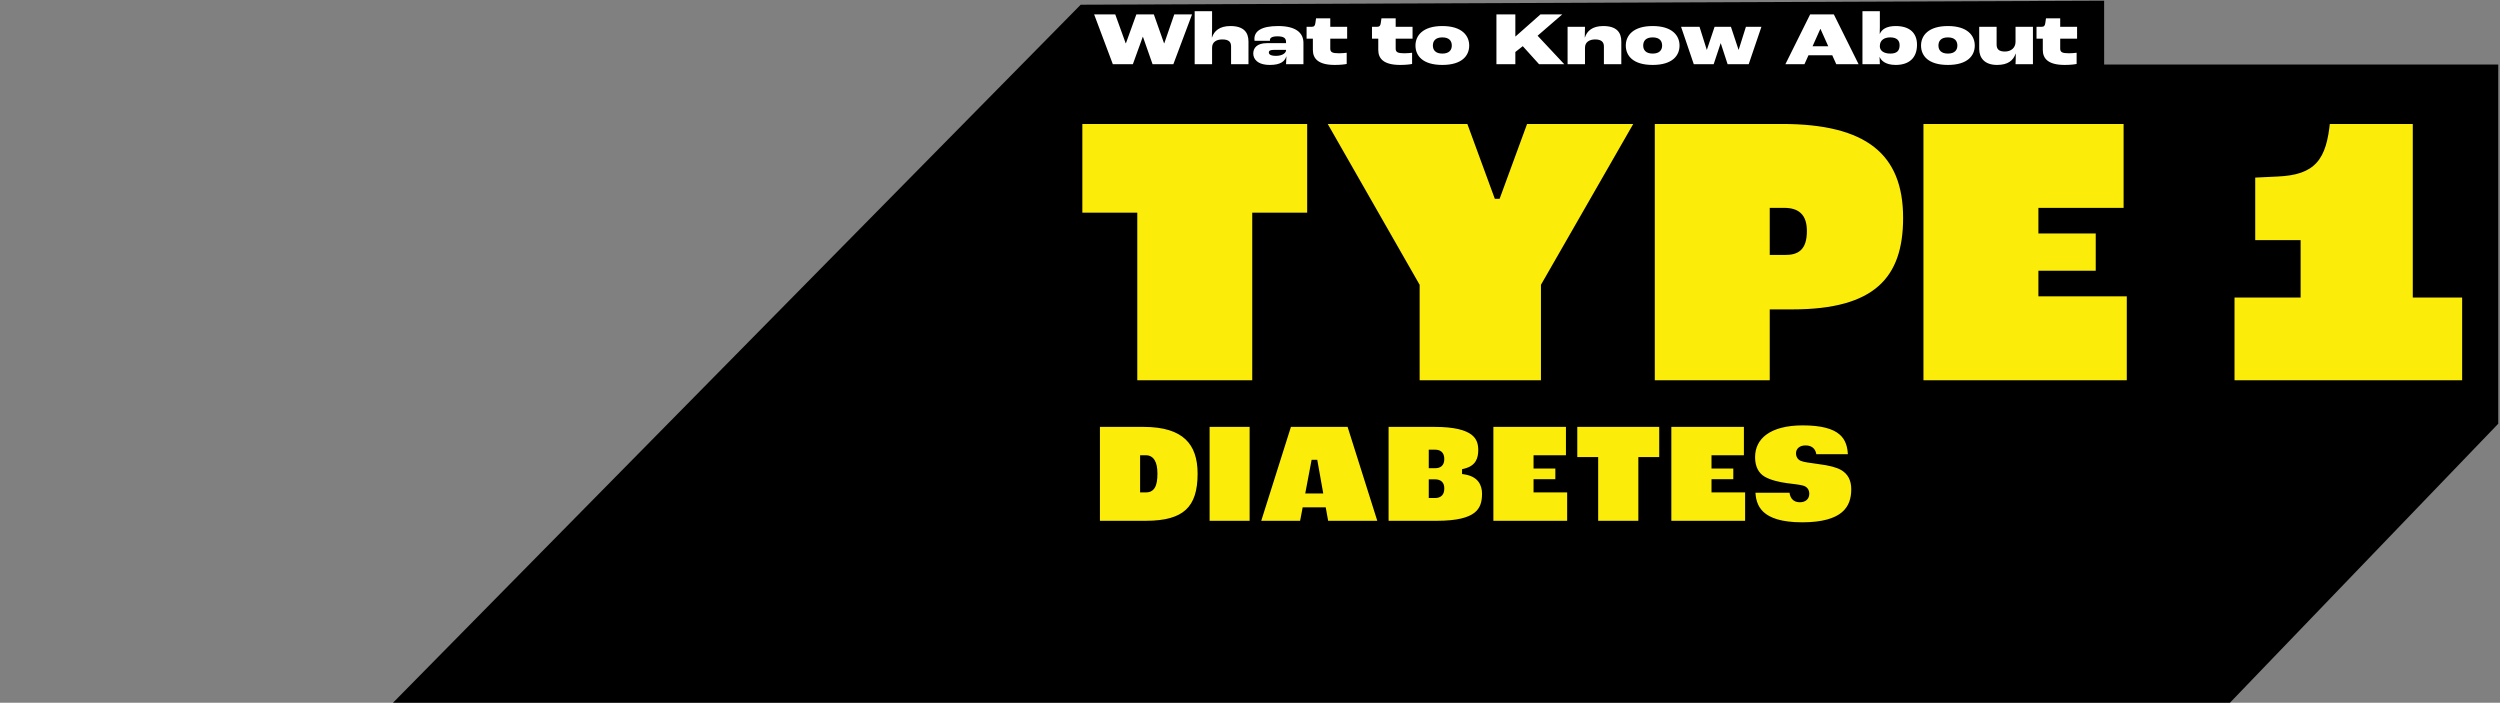
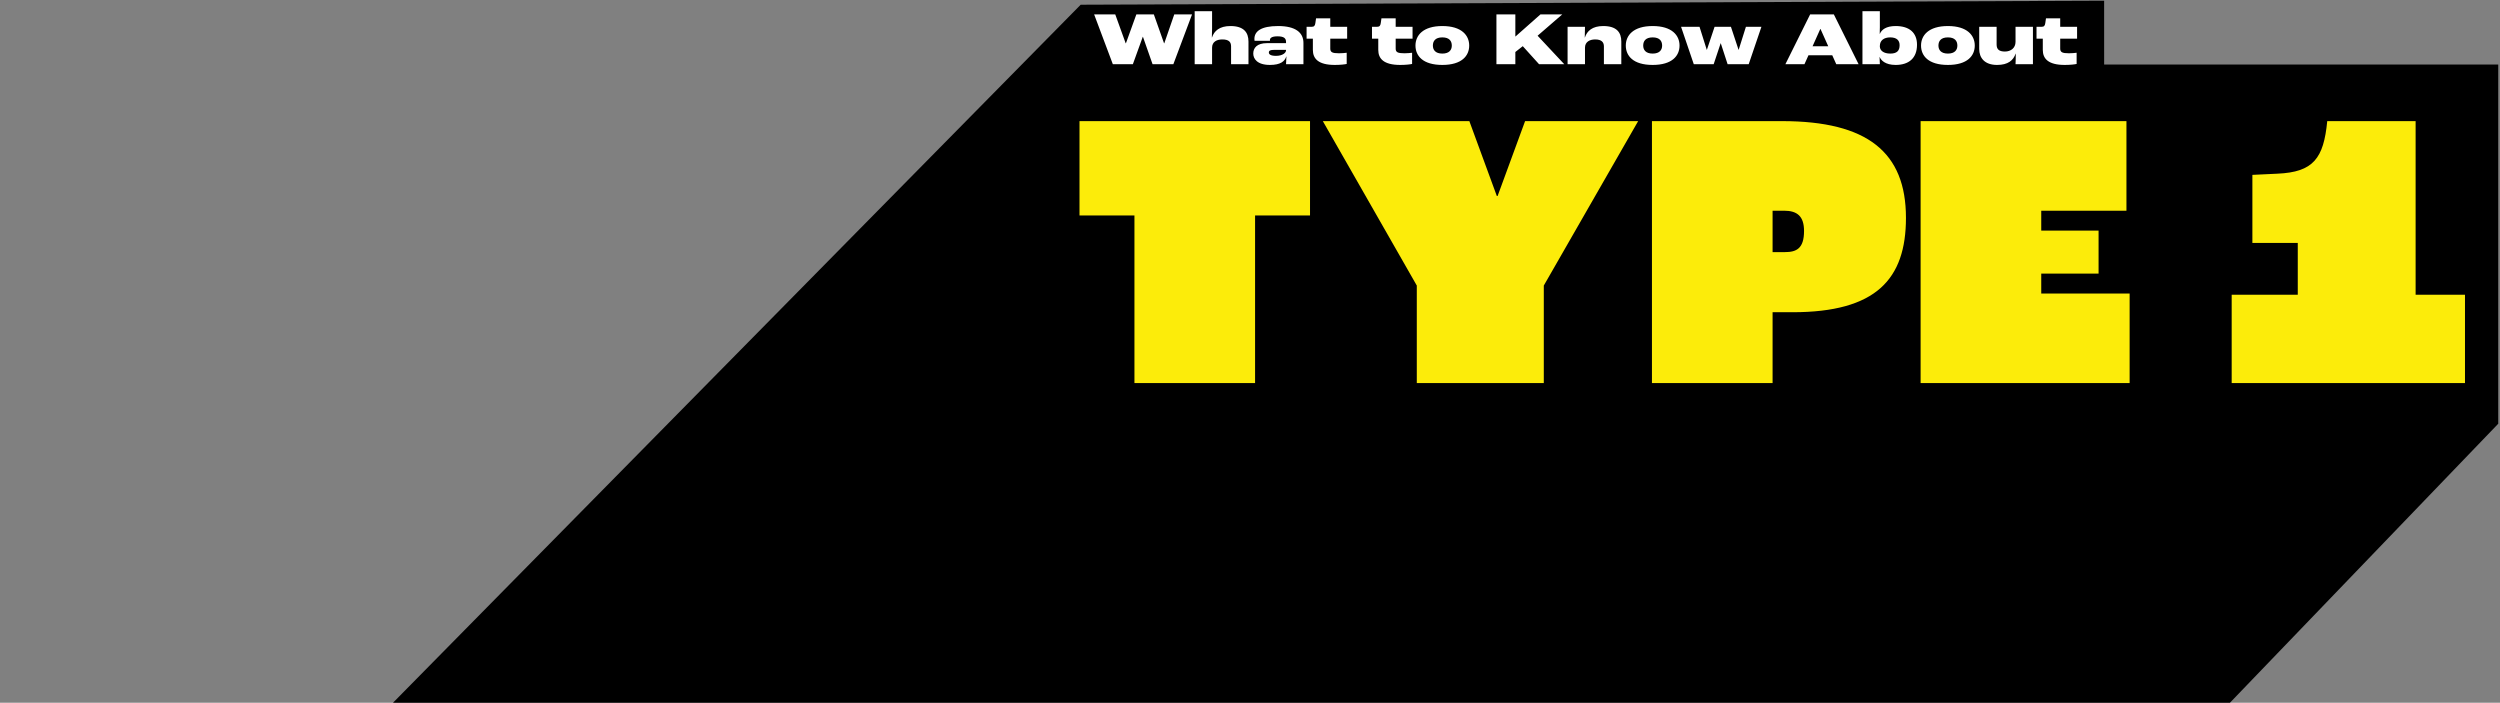
<svg xmlns="http://www.w3.org/2000/svg" width="925" height="260" viewBox="0 0 925 260" fill="none">
  <rect x="0" y="0" width="925" height="260" fill="#808080" stroke="none" />
  <path d="M778.528 0.262L778.535 23.867H924.352V156.775L683.982 406.743L0.352 407.247L399.852 1.747L778.528 0.262Z" fill="black" />
  <mask id="path-2-outside-1_4269_30674" maskUnits="userSpaceOnUse" x="404.352" y="154.746" width="283" height="41" fill="black">
    <rect fill="white" x="404.352" y="154.746" width="283" height="41" />
    <path d="M405.92 193.746V156.898H423.112C438.344 156.898 444.168 163.786 444.168 175.266C444.168 188.146 438.512 193.746 424.008 193.746H405.92ZM422.888 181.146H424.008C426.024 181.146 427.2 179.858 427.2 175.266C427.2 171.066 425.912 169.498 424.008 169.498H422.888V181.146ZM446.501 193.746V156.898H463.413V193.746H446.501ZM490.534 193.746L489.638 188.762H482.862L481.91 193.746H465.222L476.87 156.898H499.382L511.03 193.746H490.534ZM484.206 181.538H488.35L486.502 171.178H486.166L484.206 181.538ZM512.725 193.746V156.898H530.813C545.877 156.898 548.005 161.882 548.005 166.53C548.005 169.666 547.053 173.194 542.013 174.426V174.482C548.005 175.434 549.405 179.466 549.405 182.658C549.405 188.93 546.717 193.746 531.653 193.746H512.725ZM529.693 172.186H530.869C532.437 172.186 533.333 171.682 533.333 169.834C533.333 167.93 532.381 167.426 530.813 167.426H529.693V172.186ZM529.693 183.218H530.869C532.661 183.218 533.333 182.434 533.333 180.698C533.333 179.13 532.661 178.402 530.813 178.402H529.693V183.218ZM551.498 193.746V156.898H580.45V169.498H568.466V172.298H576.53V178.346H568.466V181.146H580.898V193.746H551.498ZM590.27 193.746V170.17H582.542V156.898H614.966V170.17H607.238V193.746H590.27ZM617.342 193.746V156.898H646.294V169.498H634.31V172.298H642.374V178.346H634.31V181.146H646.742V193.746H617.342ZM666.81 194.306C651.13 194.306 648.442 187.642 648.442 181.258H663.114C663.114 183.498 663.954 184.786 665.914 184.786C667.762 184.786 668.378 183.778 668.378 182.714C668.378 181.706 667.93 180.922 666.698 180.642C665.634 180.362 663.282 180.082 660.986 179.802C658.466 179.466 654.714 178.682 652.306 177.226C649.842 175.714 648.33 173.082 648.33 169.162C648.33 161.49 654.658 156.338 666.978 156.338C681.146 156.338 684.786 161.434 684.786 169.106H671.066C671.066 166.922 670.058 165.858 668.098 165.858C666.25 165.858 665.578 166.754 665.578 167.706C665.578 168.602 665.97 169.218 666.698 169.554C667.594 169.946 669.834 170.226 673.026 170.674C676.946 171.178 679.69 171.85 681.706 172.97C684.506 174.594 686.018 177.226 686.018 181.034C686.018 188.146 682.21 194.306 666.81 194.306Z" />
  </mask>
-   <path d="M405.92 193.746V156.898H423.112C438.344 156.898 444.168 163.786 444.168 175.266C444.168 188.146 438.512 193.746 424.008 193.746H405.92ZM422.888 181.146H424.008C426.024 181.146 427.2 179.858 427.2 175.266C427.2 171.066 425.912 169.498 424.008 169.498H422.888V181.146ZM446.501 193.746V156.898H463.413V193.746H446.501ZM490.534 193.746L489.638 188.762H482.862L481.91 193.746H465.222L476.87 156.898H499.382L511.03 193.746H490.534ZM484.206 181.538H488.35L486.502 171.178H486.166L484.206 181.538ZM512.725 193.746V156.898H530.813C545.877 156.898 548.005 161.882 548.005 166.53C548.005 169.666 547.053 173.194 542.013 174.426V174.482C548.005 175.434 549.405 179.466 549.405 182.658C549.405 188.93 546.717 193.746 531.653 193.746H512.725ZM529.693 172.186H530.869C532.437 172.186 533.333 171.682 533.333 169.834C533.333 167.93 532.381 167.426 530.813 167.426H529.693V172.186ZM529.693 183.218H530.869C532.661 183.218 533.333 182.434 533.333 180.698C533.333 179.13 532.661 178.402 530.813 178.402H529.693V183.218ZM551.498 193.746V156.898H580.45V169.498H568.466V172.298H576.53V178.346H568.466V181.146H580.898V193.746H551.498ZM590.27 193.746V170.17H582.542V156.898H614.966V170.17H607.238V193.746H590.27ZM617.342 193.746V156.898H646.294V169.498H634.31V172.298H642.374V178.346H634.31V181.146H646.742V193.746H617.342ZM666.81 194.306C651.13 194.306 648.442 187.642 648.442 181.258H663.114C663.114 183.498 663.954 184.786 665.914 184.786C667.762 184.786 668.378 183.778 668.378 182.714C668.378 181.706 667.93 180.922 666.698 180.642C665.634 180.362 663.282 180.082 660.986 179.802C658.466 179.466 654.714 178.682 652.306 177.226C649.842 175.714 648.33 173.082 648.33 169.162C648.33 161.49 654.658 156.338 666.978 156.338C681.146 156.338 684.786 161.434 684.786 169.106H671.066C671.066 166.922 670.058 165.858 668.098 165.858C666.25 165.858 665.578 166.754 665.578 167.706C665.578 168.602 665.97 169.218 666.698 169.554C667.594 169.946 669.834 170.226 673.026 170.674C676.946 171.178 679.69 171.85 681.706 172.97C684.506 174.594 686.018 177.226 686.018 181.034C686.018 188.146 682.21 194.306 666.81 194.306Z" fill="#FCEC0A" />
  <path d="M405.92 193.746H404.868V194.798H405.92V193.746ZM405.92 156.898V155.846H404.868V156.898H405.92ZM422.888 181.146H421.836V182.198H422.888V181.146ZM422.888 169.498V168.446H421.836V169.498H422.888ZM406.972 193.746V156.898H404.868V193.746H406.972ZM405.92 157.95H423.112V155.846H405.92V157.95ZM423.112 157.95C430.592 157.95 435.545 159.644 438.632 162.544C441.704 165.431 443.116 169.693 443.116 175.266H445.22C445.22 169.359 443.72 164.437 440.073 161.01C436.439 157.596 430.864 155.846 423.112 155.846V157.95ZM443.116 175.266C443.116 181.579 441.727 185.845 438.809 188.567C435.873 191.305 431.163 192.694 424.008 192.694V194.798C431.357 194.798 436.727 193.387 440.245 190.106C443.781 186.807 445.22 181.834 445.22 175.266H443.116ZM424.008 192.694H405.92V194.798H424.008V192.694ZM422.888 182.198H424.008V180.094H422.888V182.198ZM424.008 182.198C424.62 182.198 425.242 182.101 425.819 181.818C426.409 181.53 426.89 181.08 427.259 180.476C427.963 179.32 428.252 177.602 428.252 175.266H426.148C426.148 177.522 425.849 178.744 425.462 179.381C425.284 179.672 425.093 179.831 424.895 179.928C424.686 180.03 424.404 180.094 424.008 180.094V182.198ZM428.252 175.266C428.252 173.092 427.925 171.42 427.216 170.259C426.456 169.014 425.31 168.446 424.008 168.446V170.55C424.61 170.55 425.06 170.766 425.42 171.355C425.831 172.029 426.148 173.24 426.148 175.266H428.252ZM424.008 168.446H422.888V170.55H424.008V168.446ZM421.836 169.498V181.146H423.94V169.498H421.836ZM446.501 193.746H445.449V194.798H446.501V193.746ZM446.501 156.898V155.846H445.449V156.898H446.501ZM463.413 156.898H464.465V155.846H463.413V156.898ZM463.413 193.746V194.798H464.465V193.746H463.413ZM447.553 193.746V156.898H445.449V193.746H447.553ZM446.501 157.95H463.413V155.846H446.501V157.95ZM462.361 156.898V193.746H464.465V156.898H462.361ZM463.413 192.694H446.501V194.798H463.413V192.694ZM490.534 193.746L489.498 193.932L489.654 194.798H490.534V193.746ZM489.638 188.762L490.673 188.576L490.518 187.71H489.638V188.762ZM482.862 188.762V187.71H481.992L481.828 188.565L482.862 188.762ZM481.91 193.746V194.798H482.78L482.943 193.944L481.91 193.746ZM465.222 193.746L464.219 193.429L463.786 194.798H465.222V193.746ZM476.87 156.898V155.846H476.099L475.867 156.581L476.87 156.898ZM499.382 156.898L500.385 156.581L500.153 155.846H499.382V156.898ZM511.03 193.746V194.798H512.466L512.033 193.429L511.03 193.746ZM484.206 181.538L483.172 181.342L482.936 182.59H484.206V181.538ZM488.35 181.538V182.59H489.606L489.386 181.353L488.35 181.538ZM486.502 171.178L487.538 170.993L487.383 170.126H486.502V171.178ZM486.166 171.178V170.126H485.294L485.132 170.982L486.166 171.178ZM491.569 193.56L490.673 188.576L488.602 188.948L489.498 193.932L491.569 193.56ZM489.638 187.71H482.862V189.814H489.638V187.71ZM481.828 188.565L480.876 193.549L482.943 193.944L483.895 188.96L481.828 188.565ZM481.91 192.694H465.222V194.798H481.91V192.694ZM466.225 194.063L477.873 157.215L475.867 156.581L464.219 193.429L466.225 194.063ZM476.87 157.95H499.382V155.846H476.87V157.95ZM498.379 157.215L510.027 194.063L512.033 193.429L500.385 156.581L498.379 157.215ZM511.03 192.694H490.534V194.798H511.03V192.694ZM484.206 182.59H488.35V180.486H484.206V182.59ZM489.386 181.353L487.538 170.993L485.466 171.363L487.314 181.723L489.386 181.353ZM486.502 170.126H486.166V172.23H486.502V170.126ZM485.132 170.982L483.172 181.342L485.24 181.734L487.2 171.374L485.132 170.982ZM512.725 193.746H511.673V194.798H512.725V193.746ZM512.725 156.898V155.846H511.673V156.898H512.725ZM542.013 174.426L541.763 173.404L540.961 173.6V174.426H542.013ZM542.013 174.482H540.961V175.38L541.848 175.521L542.013 174.482ZM529.693 172.186H528.641V173.238H529.693V172.186ZM529.693 167.426V166.374H528.641V167.426H529.693ZM529.693 183.218H528.641V184.27H529.693V183.218ZM529.693 178.402V177.35H528.641V178.402H529.693ZM513.777 193.746V156.898H511.673V193.746H513.777ZM512.725 157.95H530.813V155.846H512.725V157.95ZM530.813 157.95C538.276 157.95 542.287 159.194 544.423 160.81C546.471 162.36 546.953 164.379 546.953 166.53H549.057C549.057 164.033 548.474 161.236 545.693 159.132C542.999 157.094 538.414 155.846 530.813 155.846V157.95ZM546.953 166.53C546.953 168.009 546.725 169.453 546 170.646C545.296 171.802 544.052 172.844 541.763 173.404L542.263 175.448C545.014 174.776 546.765 173.438 547.798 171.739C548.809 170.076 549.057 168.187 549.057 166.53H546.953ZM540.961 174.426V174.482H543.065V174.426H540.961ZM541.848 175.521C544.612 175.96 546.192 177.081 547.102 178.345C548.031 179.636 548.353 181.202 548.353 182.658H550.457C550.457 180.923 550.078 178.876 548.81 177.115C547.522 175.327 545.406 173.956 542.178 173.443L541.848 175.521ZM548.353 182.658C548.353 185.65 547.716 188.024 545.532 189.724C543.263 191.488 539.126 192.694 531.653 192.694V194.798C539.244 194.798 543.982 193.596 546.824 191.385C549.75 189.108 550.457 185.939 550.457 182.658H548.353ZM531.653 192.694H512.725V194.798H531.653V192.694ZM529.693 173.238H530.869V171.134H529.693V173.238ZM530.869 173.238C531.719 173.238 532.656 173.112 533.37 172.505C534.124 171.864 534.385 170.908 534.385 169.834H532.281C532.281 170.608 532.093 170.828 532.007 170.901C531.882 171.008 531.586 171.134 530.869 171.134V173.238ZM534.385 169.834C534.385 168.723 534.105 167.755 533.337 167.11C532.611 166.501 531.664 166.374 530.813 166.374V168.478C531.529 168.478 531.843 168.603 531.985 168.722C532.084 168.806 532.281 169.041 532.281 169.834H534.385ZM530.813 166.374H529.693V168.478H530.813V166.374ZM528.641 167.426V172.186H530.745V167.426H528.641ZM529.693 184.27H530.869V182.166H529.693V184.27ZM530.869 184.27C531.89 184.27 532.855 184.051 533.536 183.333C534.205 182.629 534.385 181.665 534.385 180.698H532.281C532.281 181.467 532.125 181.763 532.01 181.885C531.906 181.994 531.64 182.166 530.869 182.166V184.27ZM534.385 180.698C534.385 179.792 534.194 178.866 533.489 178.198C532.8 177.545 531.837 177.35 530.813 177.35V179.454C531.636 179.454 531.934 179.623 532.042 179.726C532.135 179.814 532.281 180.036 532.281 180.698H534.385ZM530.813 177.35H529.693V179.454H530.813V177.35ZM528.641 178.402V183.218H530.745V178.402H528.641ZM551.498 193.746H550.446V194.798H551.498V193.746ZM551.498 156.898V155.846H550.446V156.898H551.498ZM580.45 156.898H581.502V155.846H580.45V156.898ZM580.45 169.498V170.55H581.502V169.498H580.45ZM568.466 169.498V168.446H567.414V169.498H568.466ZM568.466 172.298H567.414V173.35H568.466V172.298ZM576.53 172.298H577.582V171.246H576.53V172.298ZM576.53 178.346V179.398H577.582V178.346H576.53ZM568.466 178.346V177.294H567.414V178.346H568.466ZM568.466 181.146H567.414V182.198H568.466V181.146ZM580.898 181.146H581.95V180.094H580.898V181.146ZM580.898 193.746V194.798H581.95V193.746H580.898ZM552.55 193.746V156.898H550.446V193.746H552.55ZM551.498 157.95H580.45V155.846H551.498V157.95ZM579.398 156.898V169.498H581.502V156.898H579.398ZM580.45 168.446H568.466V170.55H580.45V168.446ZM567.414 169.498V172.298H569.518V169.498H567.414ZM568.466 173.35H576.53V171.246H568.466V173.35ZM575.478 172.298V178.346H577.582V172.298H575.478ZM576.53 177.294H568.466V179.398H576.53V177.294ZM567.414 178.346V181.146H569.518V178.346H567.414ZM568.466 182.198H580.898V180.094H568.466V182.198ZM579.846 181.146V193.746H581.95V181.146H579.846ZM580.898 192.694H551.498V194.798H580.898V192.694ZM590.27 193.746H589.218V194.798H590.27V193.746ZM590.27 170.17H591.323V169.118H590.27V170.17ZM582.542 170.17H581.49V171.222H582.542V170.17ZM582.542 156.898V155.846H581.49V156.898H582.542ZM614.966 156.898H616.019V155.846H614.966V156.898ZM614.966 170.17V171.222H616.019V170.17H614.966ZM607.238 170.17V169.118H606.186V170.17H607.238ZM607.238 193.746V194.798H608.291V193.746H607.238ZM591.323 193.746V170.17H589.218V193.746H591.323ZM590.27 169.118H582.542V171.222H590.27V169.118ZM583.595 170.17V156.898H581.49V170.17H583.595ZM582.542 157.95H614.966V155.846H582.542V157.95ZM613.914 156.898V170.17H616.019V156.898H613.914ZM614.966 169.118H607.238V171.222H614.966V169.118ZM606.186 170.17V193.746H608.291V170.17H606.186ZM607.238 192.694H590.27V194.798H607.238V192.694ZM617.342 193.746H616.29V194.798H617.342V193.746ZM617.342 156.898V155.846H616.29V156.898H617.342ZM646.294 156.898H647.346V155.846H646.294V156.898ZM646.294 169.498V170.55H647.346V169.498H646.294ZM634.31 169.498V168.446H633.258V169.498H634.31ZM634.31 172.298H633.258V173.35H634.31V172.298ZM642.374 172.298H643.426V171.246H642.374V172.298ZM642.374 178.346V179.398H643.426V178.346H642.374ZM634.31 178.346V177.294H633.258V178.346H634.31ZM634.31 181.146H633.258V182.198H634.31V181.146ZM646.742 181.146H647.794V180.094H646.742V181.146ZM646.742 193.746V194.798H647.794V193.746H646.742ZM618.394 193.746V156.898H616.29V193.746H618.394ZM617.342 157.95H646.294V155.846H617.342V157.95ZM645.242 156.898V169.498H647.346V156.898H645.242ZM646.294 168.446H634.31V170.55H646.294V168.446ZM633.258 169.498V172.298H635.362V169.498H633.258ZM634.31 173.35H642.374V171.246H634.31V173.35ZM641.322 172.298V178.346H643.426V172.298H641.322ZM642.374 177.294H634.31V179.398H642.374V177.294ZM633.258 178.346V181.146H635.362V178.346H633.258ZM634.31 182.198H646.742V180.094H634.31V182.198ZM645.69 181.146V193.746H647.794V181.146H645.69ZM646.742 192.694H617.342V194.798H646.742V192.694ZM648.442 181.258V180.206H647.39V181.258H648.442ZM663.114 181.258H664.166V180.206H663.114V181.258ZM666.698 180.642L666.43 181.66L666.447 181.664L666.465 181.668L666.698 180.642ZM660.986 179.802L660.847 180.845L660.859 180.847L660.986 179.802ZM652.306 177.226L651.756 178.123L651.762 178.127L652.306 177.226ZM684.786 169.106V170.158H685.838V169.106H684.786ZM671.066 169.106H670.014V170.158H671.066V169.106ZM666.698 169.554L666.257 170.509L666.267 170.514L666.276 170.518L666.698 169.554ZM673.026 170.674L672.88 171.716L672.892 171.718L673.026 170.674ZM681.706 172.97L682.234 172.06L682.226 172.055L682.217 172.05L681.706 172.97ZM666.81 193.254C659.087 193.254 654.815 191.608 652.465 189.408C650.139 187.23 649.494 184.317 649.494 181.258H647.39C647.39 184.583 648.089 188.194 651.027 190.944C653.941 193.672 658.853 195.358 666.81 195.358V193.254ZM648.442 182.31H663.114V180.206H648.442V182.31ZM662.062 181.258C662.062 182.479 662.285 183.631 662.94 184.497C663.636 185.418 664.683 185.838 665.914 185.838V183.734C665.186 183.734 664.832 183.51 664.618 183.228C664.363 182.889 664.166 182.277 664.166 181.258H662.062ZM665.914 185.838C667.026 185.838 667.945 185.532 668.583 184.893C669.217 184.259 669.43 183.442 669.43 182.714H667.326C667.326 183.05 667.231 183.269 667.095 183.405C666.964 183.537 666.65 183.734 665.914 183.734V185.838ZM669.43 182.714C669.43 182.06 669.285 181.368 668.844 180.776C668.396 180.175 667.733 179.798 666.931 179.616L666.465 181.668C666.895 181.766 667.072 181.921 667.156 182.034C667.247 182.156 667.326 182.36 667.326 182.714H669.43ZM666.966 179.625C665.812 179.321 663.358 179.031 661.113 178.758L660.859 180.847C663.206 181.133 665.456 181.403 666.43 181.66L666.966 179.625ZM661.125 178.759C658.625 178.426 655.06 177.662 652.85 176.326L651.762 178.127C654.368 179.703 658.308 180.506 660.847 180.845L661.125 178.759ZM652.856 176.329C650.752 175.038 649.382 172.776 649.382 169.162H647.278C647.278 173.388 648.932 176.39 651.756 178.123L652.856 176.329ZM649.382 169.162C649.382 165.653 650.811 162.77 653.649 160.727C656.528 158.655 660.945 157.39 666.978 157.39V155.286C660.691 155.286 655.784 156.598 652.419 159.019C649.013 161.471 647.278 164.999 647.278 169.162H649.382ZM666.978 157.39C673.979 157.39 678.125 158.658 680.522 160.654C682.865 162.605 683.734 165.427 683.734 169.106H685.838C685.838 165.113 684.887 161.551 681.868 159.037C678.903 156.566 674.145 155.286 666.978 155.286V157.39ZM684.786 168.054H671.066V170.158H684.786V168.054ZM672.118 169.106C672.118 167.872 671.835 166.757 671.091 165.95C670.331 165.126 669.263 164.806 668.098 164.806V166.91C668.893 166.91 669.309 167.122 669.543 167.376C669.793 167.647 670.014 168.156 670.014 169.106H672.118ZM668.098 164.806C667.016 164.806 666.109 165.068 665.459 165.627C664.792 166.2 664.526 166.973 664.526 167.706H666.63C666.63 167.487 666.7 167.336 666.831 167.223C666.979 167.096 667.332 166.91 668.098 166.91V164.806ZM664.526 167.706C664.526 168.309 664.659 168.886 664.968 169.39C665.28 169.898 665.73 170.266 666.257 170.509L667.139 168.599C666.938 168.506 666.828 168.398 666.762 168.29C666.693 168.178 666.63 167.999 666.63 167.706H664.526ZM666.276 170.518C666.865 170.776 667.781 170.96 668.831 171.132C669.918 171.309 671.296 171.494 672.88 171.716L673.172 169.632C671.564 169.406 670.226 169.227 669.171 169.055C668.079 168.876 667.427 168.724 667.12 168.59L666.276 170.518ZM672.892 171.718C676.784 172.218 679.362 172.871 681.195 173.89L682.217 172.05C680.018 170.829 677.108 170.138 673.16 169.63L672.892 171.718ZM681.178 173.88C683.621 175.297 684.966 177.562 684.966 181.034H687.07C687.07 176.891 685.391 173.891 682.234 172.06L681.178 173.88ZM684.966 181.034C684.966 184.401 684.071 187.371 681.51 189.533C678.908 191.73 674.401 193.254 666.81 193.254V195.358C674.619 195.358 679.716 193.802 682.868 191.141C686.061 188.445 687.07 184.779 687.07 181.034H684.966Z" fill="black" mask="url(#path-2-outside-1_4269_30674)" />
  <mask id="path-4-outside-2_4269_30674" maskUnits="userSpaceOnUse" x="398.352" y="43.746" width="515" height="100" fill="black">
    <rect fill="white" x="398.352" y="43.746" width="515" height="100" />
    <path d="M419.743 141.746V79.729H399.414V44.816H484.707V79.729H464.378V141.746H419.743ZM524.213 141.746V105.655L489.448 44.816H543.658L553.823 72.51H554.117L564.282 44.816H606.118L571.205 105.655V141.746H524.213ZM611.221 141.746V44.816H659.391C690.915 44.816 705.204 56.306 705.204 80.612C705.204 103.298 694.156 115.525 663.221 115.525H655.855V141.746H611.221ZM655.855 93.281H660.422C664.694 93.281 667.493 91.955 667.493 85.474C667.493 80.023 664.989 77.961 660.127 77.961H655.855V93.281ZM710.626 141.746V44.816H786.785V77.961H755.261V85.326H776.473V101.236H755.261V108.601H787.963V141.746H710.626ZM825.722 141.746V109.043H850.175V89.893H833.382V64.703L842.663 64.261C855.92 63.672 859.75 58.663 861.076 44.816H893.779V109.043H912.045V141.746H825.722Z" />
  </mask>
  <path d="M419.743 141.746V79.729H399.414V44.816H484.707V79.729H464.378V141.746H419.743ZM524.213 141.746V105.655L489.448 44.816H543.658L553.823 72.51H554.117L564.282 44.816H606.118L571.205 105.655V141.746H524.213ZM611.221 141.746V44.816H659.391C690.915 44.816 705.204 56.306 705.204 80.612C705.204 103.298 694.156 115.525 663.221 115.525H655.855V141.746H611.221ZM655.855 93.281H660.422C664.694 93.281 667.493 91.955 667.493 85.474C667.493 80.023 664.989 77.961 660.127 77.961H655.855V93.281ZM710.626 141.746V44.816H786.785V77.961H755.261V85.326H776.473V101.236H755.261V108.601H787.963V141.746H710.626ZM825.722 141.746V109.043H850.175V89.893H833.382V64.703L842.663 64.261C855.92 63.672 859.75 58.663 861.076 44.816H893.779V109.043H912.045V141.746H825.722Z" fill="#FCEC0A" />
-   <path d="M419.743 141.746H418.691V142.798H419.743V141.746ZM419.743 79.729H420.795V78.677H419.743V79.729ZM399.414 79.729H398.362V80.781H399.414V79.729ZM399.414 44.816V43.764H398.362V44.816H399.414ZM484.707 44.816H485.759V43.764H484.707V44.816ZM484.707 79.729V80.781H485.759V79.729H484.707ZM464.378 79.729V78.677H463.326V79.729H464.378ZM464.378 141.746V142.798H465.43V141.746H464.378ZM420.795 141.746V79.729H418.691V141.746H420.795ZM419.743 78.677H399.414V80.781H419.743V78.677ZM400.467 79.729V44.816H398.362V79.729H400.467ZM399.414 45.868H484.707V43.764H399.414V45.868ZM483.655 44.816V79.729H485.759V44.816H483.655ZM484.707 78.677H464.378V80.781H484.707V78.677ZM463.326 79.729V141.746H465.43V79.729H463.326ZM464.378 140.694H419.743V142.798H464.378V140.694ZM524.213 141.746H523.161V142.798H524.213V141.746ZM524.213 105.655H525.266V105.376L525.127 105.133L524.213 105.655ZM489.448 44.816V43.764H487.635L488.535 45.338L489.448 44.816ZM543.658 44.816L544.646 44.454L544.393 43.764H543.658V44.816ZM553.823 72.51L552.835 72.873L553.088 73.563H553.823V72.51ZM554.117 72.51V73.563H554.852L555.105 72.873L554.117 72.51ZM564.282 44.816V43.764H563.547L563.294 44.454L564.282 44.816ZM606.118 44.816L607.03 45.34L607.935 43.764H606.118V44.816ZM571.205 105.655L570.293 105.131L570.153 105.375V105.655H571.205ZM571.205 141.746V142.798H572.257V141.746H571.205ZM525.266 141.746V105.655H523.161V141.746H525.266ZM525.127 105.133L490.362 44.294L488.535 45.338L523.3 106.177L525.127 105.133ZM489.448 45.868H543.658V43.764H489.448V45.868ZM542.67 45.179L552.835 72.873L554.81 72.148L544.646 44.454L542.67 45.179ZM553.823 73.563H554.117V71.458H553.823V73.563ZM555.105 72.873L565.269 45.179L563.294 44.454L553.129 72.148L555.105 72.873ZM564.282 45.868H606.118V43.764H564.282V45.868ZM605.205 44.292L570.293 105.131L572.118 106.179L607.03 45.34L605.205 44.292ZM570.153 105.655V141.746H572.257V105.655H570.153ZM571.205 140.694H524.213V142.798H571.205V140.694ZM611.221 141.746H610.168V142.798H611.221V141.746ZM611.221 44.816V43.764H610.168V44.816H611.221ZM655.855 115.525V114.473H654.803V115.525H655.855ZM655.855 141.746V142.798H656.908V141.746H655.855ZM655.855 93.281H654.803V94.333H655.855V93.281ZM655.855 77.961V76.909H654.803V77.961H655.855ZM612.273 141.746V44.816H610.168V141.746H612.273ZM611.221 45.868H659.391V43.764H611.221V45.868ZM659.391 45.868C675.06 45.868 686.229 48.731 693.468 54.427C700.653 60.079 704.152 68.674 704.152 80.612H706.256C706.256 68.245 702.61 58.941 694.77 52.773C686.984 46.647 675.245 43.764 659.391 43.764V45.868ZM704.152 80.612C704.152 91.798 701.43 100.175 695.114 105.789C688.768 111.43 678.585 114.473 663.221 114.473V116.577C678.792 116.577 689.6 113.506 696.512 107.362C703.454 101.192 706.256 92.113 706.256 80.612H704.152ZM663.221 114.473H655.855V116.577H663.221V114.473ZM654.803 115.525V141.746H656.908V115.525H654.803ZM655.855 140.694H611.221V142.798H655.855V140.694ZM655.855 94.333H660.422V92.229H655.855V94.333ZM660.422 94.333C662.619 94.333 664.736 94.004 666.274 92.58C667.826 91.144 668.545 88.829 668.545 85.474H666.441C666.441 88.6 665.76 90.189 664.845 91.036C663.916 91.895 662.497 92.229 660.422 92.229V94.333ZM668.545 85.474C668.545 82.61 667.889 80.396 666.366 78.918C664.848 77.446 662.679 76.909 660.127 76.909V79.013C662.437 79.013 663.95 79.507 664.9 80.429C665.844 81.344 666.441 82.887 666.441 85.474H668.545ZM660.127 76.909H655.855V79.013H660.127V76.909ZM654.803 77.961V93.281H656.908V77.961H654.803ZM710.626 141.746H709.574V142.798H710.626V141.746ZM710.626 44.816V43.764H709.574V44.816H710.626ZM786.785 44.816H787.837V43.764H786.785V44.816ZM786.785 77.961V79.013H787.837V77.961H786.785ZM755.261 77.961V76.909H754.208V77.961H755.261ZM755.261 85.326H754.208V86.379H755.261V85.326ZM776.473 85.326H777.526V84.274H776.473V85.326ZM776.473 101.236V102.288H777.526V101.236H776.473ZM755.261 101.236V100.184H754.208V101.236H755.261ZM755.261 108.601H754.208V109.654H755.261V108.601ZM787.963 108.601H789.016V107.549H787.963V108.601ZM787.963 141.746V142.798H789.016V141.746H787.963ZM711.678 141.746V44.816H709.574V141.746H711.678ZM710.626 45.868H786.785V43.764H710.626V45.868ZM785.733 44.816V77.961H787.837V44.816H785.733ZM786.785 76.909H755.261V79.013H786.785V76.909ZM754.208 77.961V85.326H756.313V77.961H754.208ZM755.261 86.379H776.473V84.274H755.261V86.379ZM775.421 85.326V101.236H777.526V85.326H775.421ZM776.473 100.184H755.261V102.288H776.473V100.184ZM754.208 101.236V108.601H756.313V101.236H754.208ZM755.261 109.654H787.963V107.549H755.261V109.654ZM786.911 108.601V141.746H789.016V108.601H786.911ZM787.963 140.694H710.626V142.798H787.963V140.694ZM825.722 141.746H824.67V142.798H825.722V141.746ZM825.722 109.043V107.991H824.67V109.043H825.722ZM850.175 109.043V110.096H851.228V109.043H850.175ZM850.175 89.893H851.228V88.841H850.175V89.893ZM833.382 89.893H832.33V90.945H833.382V89.893ZM833.382 64.703L833.332 63.652L832.33 63.7V64.703H833.382ZM842.663 64.261L842.616 63.21L842.613 63.21L842.663 64.261ZM861.076 44.816V43.764H860.12L860.029 44.716L861.076 44.816ZM893.779 44.816H894.831V43.764H893.779V44.816ZM893.779 109.043H892.727V110.096H893.779V109.043ZM912.045 109.043H913.098V107.991H912.045V109.043ZM912.045 141.746V142.798H913.098V141.746H912.045ZM826.774 141.746V109.043H824.67V141.746H826.774ZM825.722 110.096H850.175V107.991H825.722V110.096ZM851.228 109.043V89.893H849.123V109.043H851.228ZM850.175 88.841H833.382V90.945H850.175V88.841ZM834.434 89.893V64.703H832.33V89.893H834.434ZM833.432 65.754L842.713 65.312L842.613 63.21L833.332 63.652L833.432 65.754ZM842.709 65.312C849.432 65.013 854.057 63.588 857.122 60.218C860.151 56.889 861.458 51.867 862.124 44.916L860.029 44.716C859.368 51.613 858.098 56.018 855.566 58.802C853.07 61.546 849.151 62.919 842.616 63.21L842.709 65.312ZM861.076 45.868H893.779V43.764H861.076V45.868ZM892.727 44.816V109.043H894.831V44.816H892.727ZM893.779 110.096H912.045V107.991H893.779V110.096ZM910.993 109.043V141.746H913.098V109.043H910.993ZM912.045 140.694H825.722V142.798H912.045V140.694Z" fill="black" mask="url(#path-4-outside-2_4269_30674)" />
  <path d="M411.744 23.746L404.828 5.322H412.64L416.504 16.018H416.588L420.452 5.322H426.92L430.7 16.018H430.784L434.48 5.322H441.06L434.144 23.746H426.444L422.888 13.61H422.832L419.164 23.746H411.744ZM442.029 23.746V4.146H448.469V10.502C448.469 11.09 448.441 12.77 448.385 13.862H448.441C449.225 11.454 451.213 9.634 455.273 9.634C460.117 9.634 461.937 11.93 461.937 15.374V23.746H455.497V17.166C455.497 15.626 454.769 14.59 452.249 14.59C450.177 14.59 448.469 15.486 448.469 17.642V23.746H442.029ZM469.869 24.026C465.109 24.026 463.709 21.702 463.709 19.826C463.709 17.782 464.997 15.962 468.833 15.962H475.833V15.514C475.833 14.114 474.993 13.442 472.669 13.442C470.457 13.442 469.869 14.114 469.869 14.842C469.869 14.898 469.869 14.982 469.897 15.094H464.185C464.157 14.87 464.129 14.59 464.129 14.422C464.129 11.622 466.509 9.634 472.921 9.634C479.361 9.634 482.273 12.07 482.273 15.878V23.746H475.833C475.889 22.906 475.945 21.73 475.973 20.918H475.917C475.357 22.682 473.817 24.026 469.869 24.026ZM472.109 20.666C474.517 20.666 475.805 19.574 475.833 18.65V18.454H471.409C470.065 18.454 469.477 18.706 469.477 19.434C469.477 20.134 470.205 20.666 472.109 20.666ZM493.881 24.026C487.721 24.026 485.761 21.674 485.761 18.454V14.31H483.437V9.914H485.341C486.209 9.914 486.545 9.522 486.685 8.542L486.937 6.778H492.201V9.914H498.445V14.31H492.201V17.978C492.201 19.322 492.957 19.714 495.449 19.714C496.485 19.714 497.661 19.602 498.277 19.518V23.662C497.577 23.83 495.897 24.026 493.881 24.026ZM518.08 24.026C511.92 24.026 509.96 21.674 509.96 18.454V14.31H507.636V9.914H509.54C510.408 9.914 510.744 9.522 510.884 8.542L511.136 6.778H516.4V9.914H522.644V14.31H516.4V17.978C516.4 19.322 517.156 19.714 519.648 19.714C520.684 19.714 521.86 19.602 522.476 19.518V23.662C521.776 23.83 520.096 24.026 518.08 24.026ZM533.665 24.026C526.385 24.026 523.725 20.61 523.725 16.858C523.725 13.134 526.469 9.634 533.665 9.634C540.861 9.634 543.605 13.134 543.605 16.858C543.605 20.61 540.917 24.026 533.665 24.026ZM533.665 19.826C536.241 19.826 537.165 18.454 537.165 16.858C537.165 15.206 536.269 13.834 533.665 13.834C531.061 13.834 530.165 15.206 530.165 16.858C530.165 18.426 531.061 19.826 533.665 19.826ZM553.679 23.746V5.322H560.679V13.498H560.735L569.975 5.322H578.039L568.911 13.218L578.767 23.746H569.443L563.423 17.082L560.679 19.238V23.746H553.679ZM580.005 23.746V9.914H586.445L586.361 13.862H586.417C587.201 11.454 589.161 9.634 593.221 9.634C598.205 9.634 599.885 12.042 599.885 15.374V23.746H593.445V17.166C593.445 15.71 592.661 14.59 590.225 14.59C588.209 14.59 586.445 15.486 586.445 17.642V23.746H580.005ZM611.486 24.026C604.206 24.026 601.546 20.61 601.546 16.858C601.546 13.134 604.29 9.634 611.486 9.634C618.682 9.634 621.426 13.134 621.426 16.858C621.426 20.61 618.738 24.026 611.486 24.026ZM611.486 19.826C614.062 19.826 614.986 18.454 614.986 16.858C614.986 15.206 614.09 13.834 611.486 13.834C608.882 13.834 607.986 15.206 607.986 16.858C607.986 18.426 608.882 19.826 611.486 19.826ZM626.696 23.746L621.992 9.914H628.824L631.512 18.454H631.54L634.396 9.914H640.444L643.272 18.454H643.3L645.988 9.914H651.728L647.024 23.746H639.212L636.692 16.018H636.636L634.06 23.746H626.696ZM679.415 23.746L677.931 20.442H669.139L667.655 23.746H660.599L669.755 5.322H678.519L687.675 23.746H679.415ZM670.651 17.11H676.447L673.591 10.726H673.507L670.651 17.11ZM701.399 24.026C697.507 24.026 695.967 22.29 695.463 21.058H695.435C695.435 21.87 695.491 22.99 695.547 23.746H689.107V4.146H695.547V10.082C695.547 10.838 695.519 11.93 695.491 12.518H695.547C696.191 10.978 697.871 9.634 701.399 9.634C706.551 9.634 709.295 12.182 709.295 16.55C709.295 21.59 706.187 24.026 701.399 24.026ZM699.411 19.826C701.791 19.826 702.855 18.846 702.855 16.718C702.855 14.982 701.819 13.834 699.383 13.834C697.003 13.834 695.547 15.01 695.547 16.998V17.306C695.631 18.706 696.919 19.826 699.411 19.826ZM720.724 24.026C713.444 24.026 710.784 20.61 710.784 16.858C710.784 13.134 713.528 9.634 720.724 9.634C727.92 9.634 730.664 13.134 730.664 16.858C730.664 20.61 727.976 24.026 720.724 24.026ZM720.724 19.826C723.3 19.826 724.224 18.454 724.224 16.858C724.224 15.206 723.328 13.834 720.724 13.834C718.12 13.834 717.224 15.206 717.224 16.858C717.224 18.426 718.12 19.826 720.724 19.826ZM738.915 24.026C734.267 24.026 732.307 21.394 732.307 18.118V9.914H738.747V16.438C738.747 18.146 739.531 19.07 741.827 19.07C744.011 19.07 745.747 17.754 745.747 15.486V9.914H752.187V23.746H745.747C745.803 22.878 745.831 21.254 745.831 19.854H745.775C744.935 22.318 743.003 24.026 738.915 24.026ZM763.955 24.026C757.795 24.026 755.835 21.674 755.835 18.454V14.31H753.511V9.914H755.415C756.283 9.914 756.619 9.522 756.759 8.542L757.011 6.778H762.275V9.914H768.519V14.31H762.275V17.978C762.275 19.322 763.031 19.714 765.523 19.714C766.559 19.714 767.735 19.602 768.351 19.518V23.662C767.651 23.83 765.971 24.026 763.955 24.026Z" fill="white" />
</svg>